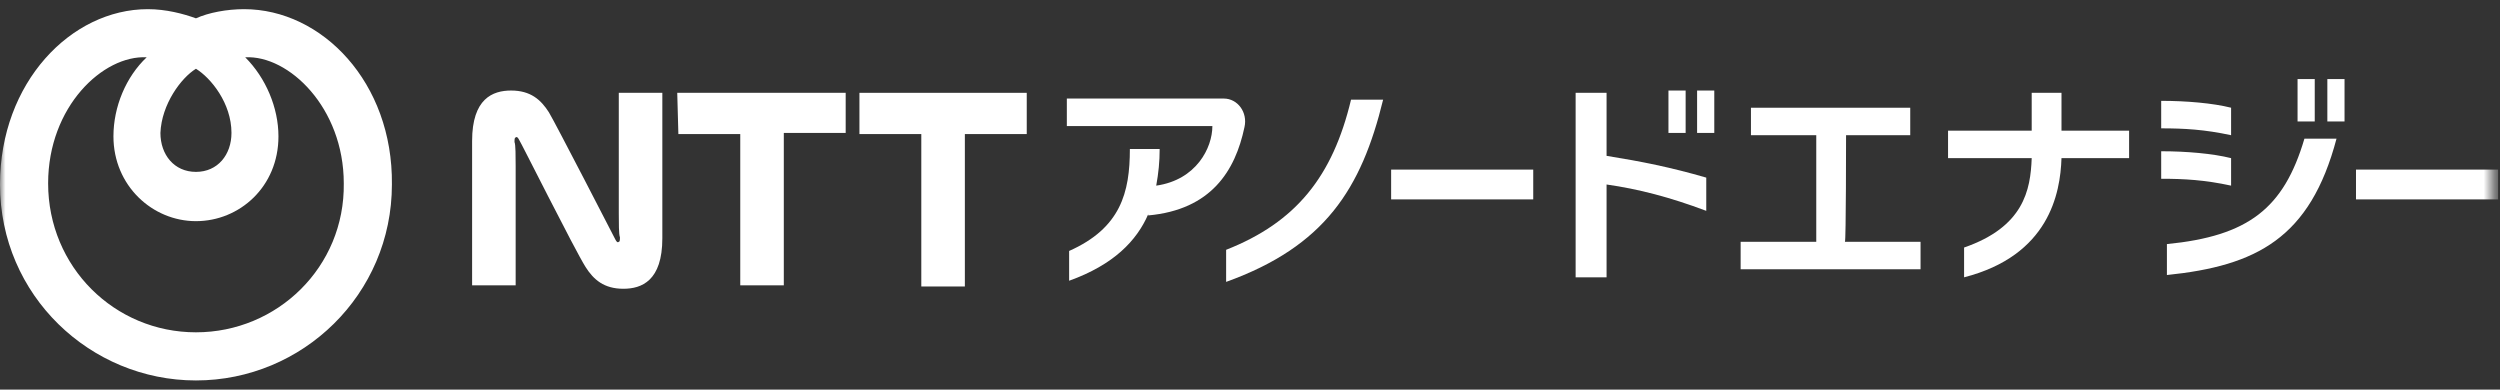
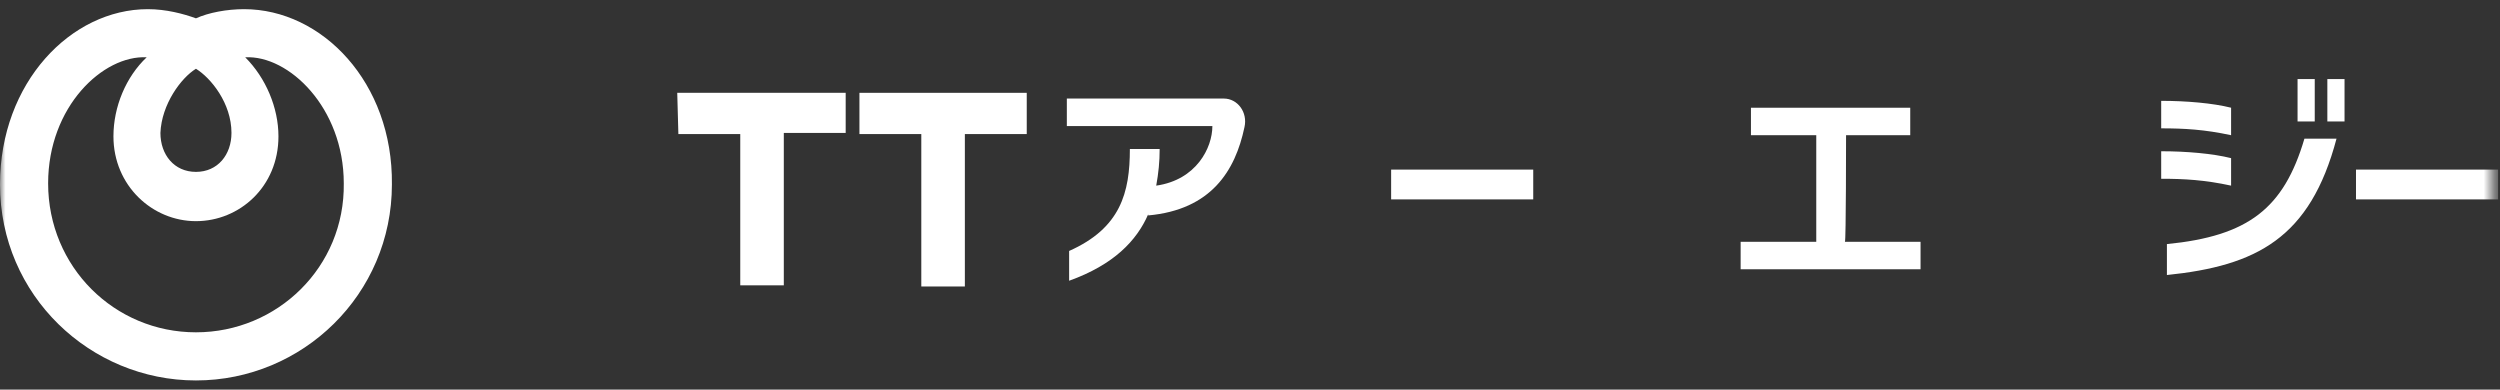
<svg xmlns="http://www.w3.org/2000/svg" width="231" height="36" fill="none">
  <rect width="100%" height="100%" fill="#333333" stroke="none" />
  <mask id="a" style="mask-type:luminance" maskUnits="userSpaceOnUse" x="0" y="0" width="231" height="36">
    <path d="M230.4 0H0V36H230.4V0Z" fill="white" />
  </mask>
  <g mask="url(#a)">
    <path d="M22.553 0.847C20.965 0.847 19.271 1.165 18.106 1.694C16.941 1.271 15.353 0.847 13.659 0.847C6.565 0.847 0 7.624 0 17.047C0 27.318 8.365 35.153 18.106 35.153C27.953 35.153 36.212 27.212 36.212 17.047C36.318 7.624 29.753 0.847 22.553 0.847ZM18.106 6.353C19.482 7.2 21.388 9.529 21.388 12.282C21.388 14.294 20.118 15.882 18.106 15.882C16.094 15.882 14.823 14.294 14.823 12.282C14.929 9.635 16.729 7.2 18.106 6.353ZM18.106 30.706C10.588 30.706 4.447 24.671 4.447 16.941C4.447 9.847 9.529 5.082 13.553 5.294C11.647 7.094 10.482 9.847 10.482 12.6C10.482 17.153 14.082 20.435 18.106 20.435C22.129 20.435 25.729 17.259 25.729 12.6C25.729 9.953 24.565 7.2 22.659 5.294C26.682 5.082 31.765 9.953 31.765 16.941C31.871 24.671 25.623 30.706 18.106 30.706Z" fill="white" />
    <path d="M62.577 8.577H78.141V12.282H72.424V26.365H68.4V12.388H62.682L62.577 8.577Z" fill="white" />
    <path d="M79.412 12.388H85.129V26.471H89.153V12.388H94.871V8.577H79.412V12.388Z" fill="white" />
-     <path d="M57.176 19.694C57.176 20.541 57.176 21.706 57.282 21.918C57.282 22.129 57.282 22.341 57.176 22.341C57.071 22.447 56.965 22.341 56.859 22.129C56.753 21.918 51.353 11.435 50.718 10.377C49.977 9.212 49.023 8.365 47.224 8.365C45.529 8.365 43.623 9.106 43.623 13.024V26.365H47.647V15.353C47.647 14.506 47.647 13.341 47.541 13.129C47.541 12.918 47.541 12.706 47.647 12.706C47.753 12.6 47.859 12.706 47.965 12.918C48.071 13.024 53.047 22.977 54.106 24.671C54.847 25.835 55.8 26.682 57.6 26.682C59.294 26.682 61.2 25.941 61.2 22.023V8.576H57.176V19.694Z" fill="white" />
    <path d="M114.988 11.753C114.141 15.777 111.918 19.377 106.094 19.906V19.8C105.035 22.235 102.918 24.459 98.788 25.941V23.188C103.553 21.071 104.4 17.788 104.4 13.765H107.153C107.153 14.93 107.047 15.988 106.835 17.153C110.541 16.624 112.024 13.659 112.024 11.647H98.576V9.106H113.082C114.353 9.106 115.306 10.377 114.988 11.753Z" fill="white" />
-     <path d="M113.294 23.082V26.047C122.4 22.765 125.788 17.471 127.8 9.212H124.835C123.141 16.306 119.753 20.541 113.294 23.082Z" fill="white" />
    <path d="M128.541 18.424H141.671V15.671H128.541V18.424Z" fill="white" />
    <path d="M170.576 12.494H176.506V9.953H161.788V12.494H167.823V22.341H160.835V24.882H177.459V22.341H170.471C170.576 22.341 170.576 12.494 170.576 12.494Z" fill="white" />
-     <path d="M190.482 8.577H187.729V12.071H180V14.612H187.729C187.623 17.576 186.988 20.965 181.482 22.871V25.624C189.318 23.612 190.376 17.894 190.482 14.612H196.729V12.071H190.482V8.577Z" fill="white" />
    <path d="M217.694 15.671V18.424H230.823V15.671H217.694Z" fill="white" />
-     <path d="M148.447 8.576H145.588V25.623H148.447V17.047C151.412 17.471 154.271 18.212 157.659 19.482V16.412C154.376 15.459 151.729 14.929 148.447 14.4V8.576ZM155.753 12.282H154.165V8.365H155.753V12.282ZM156.812 8.365H158.4V12.282H156.812V8.365Z" fill="white" />
    <path d="M213.882 7.306H212.294V11.224H213.882V7.306ZM215.047 7.306H216.635V11.224H215.047V7.306ZM206.153 12.494C203.718 11.965 201.812 11.859 199.694 11.859V9.318C202.023 9.318 204.459 9.529 206.153 9.953V12.494ZM212.929 12.812H215.894C213.459 22.024 208.482 24.565 200.223 25.412V22.553C207.741 21.812 211.023 19.271 212.929 12.812ZM206.153 17.153C203.718 16.624 201.812 16.518 199.694 16.518V13.976C202.023 13.976 204.459 14.188 206.153 14.612V17.153Z" fill="white" />
  </g>
</svg>